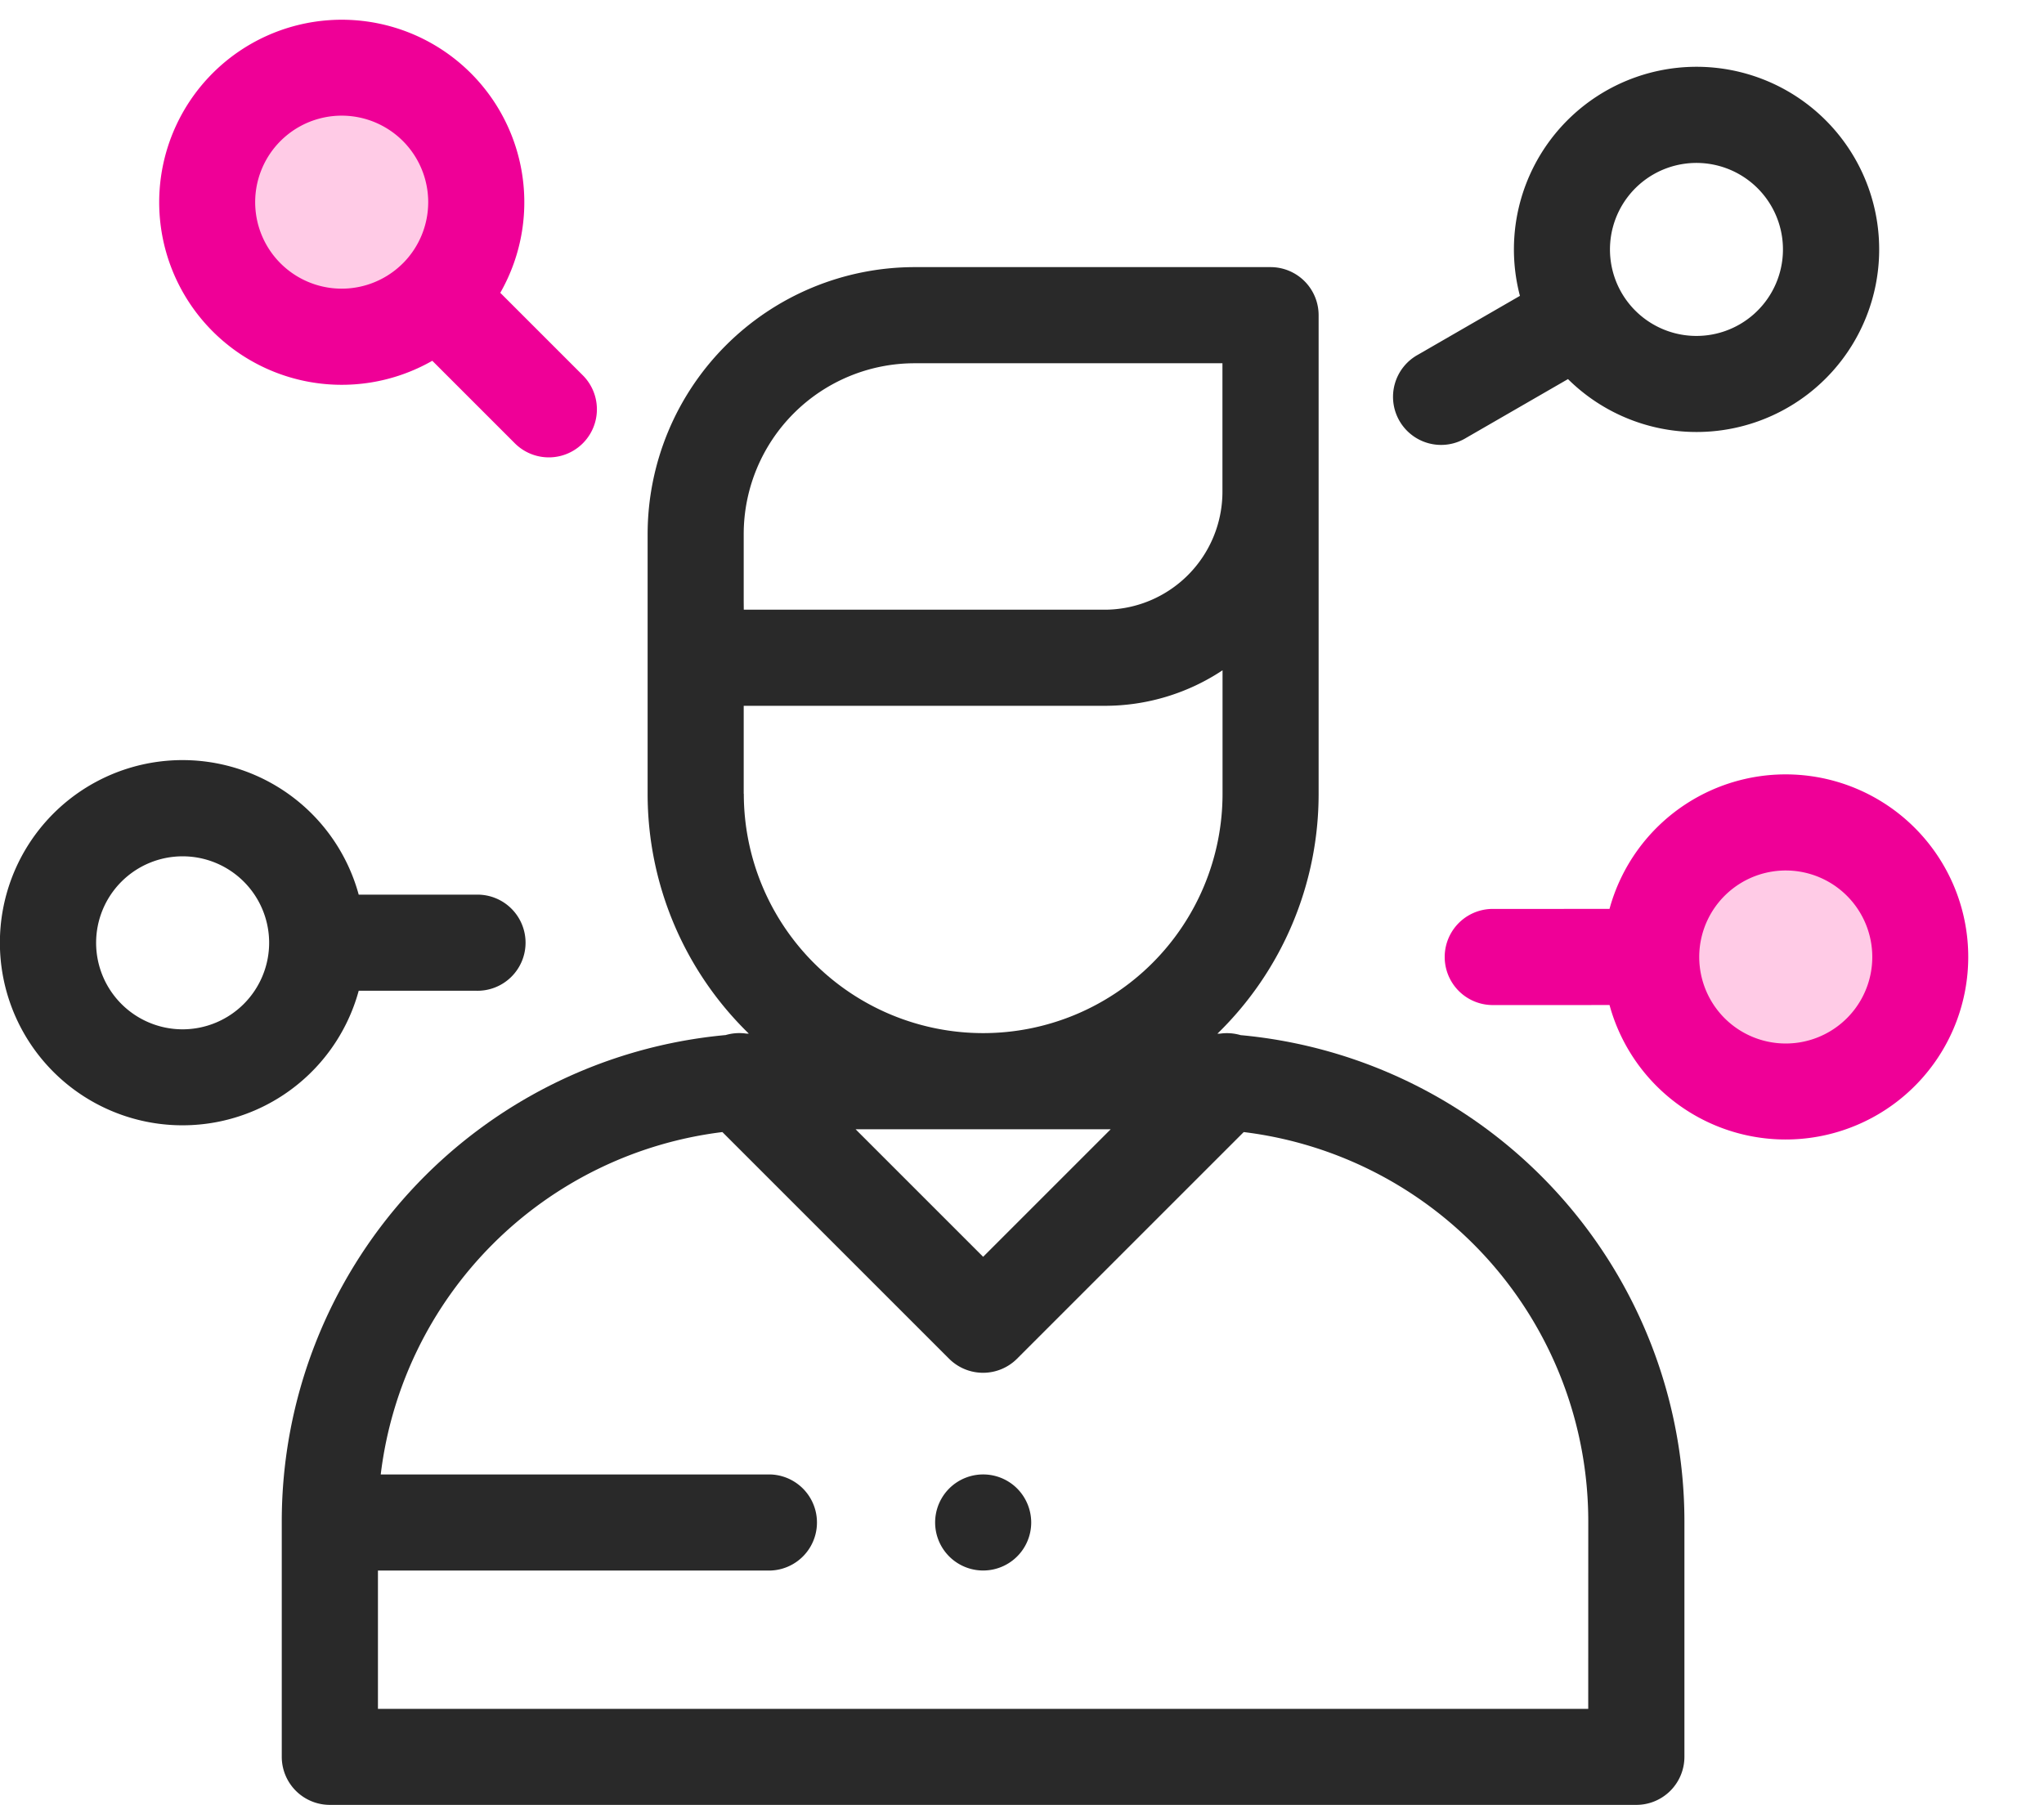
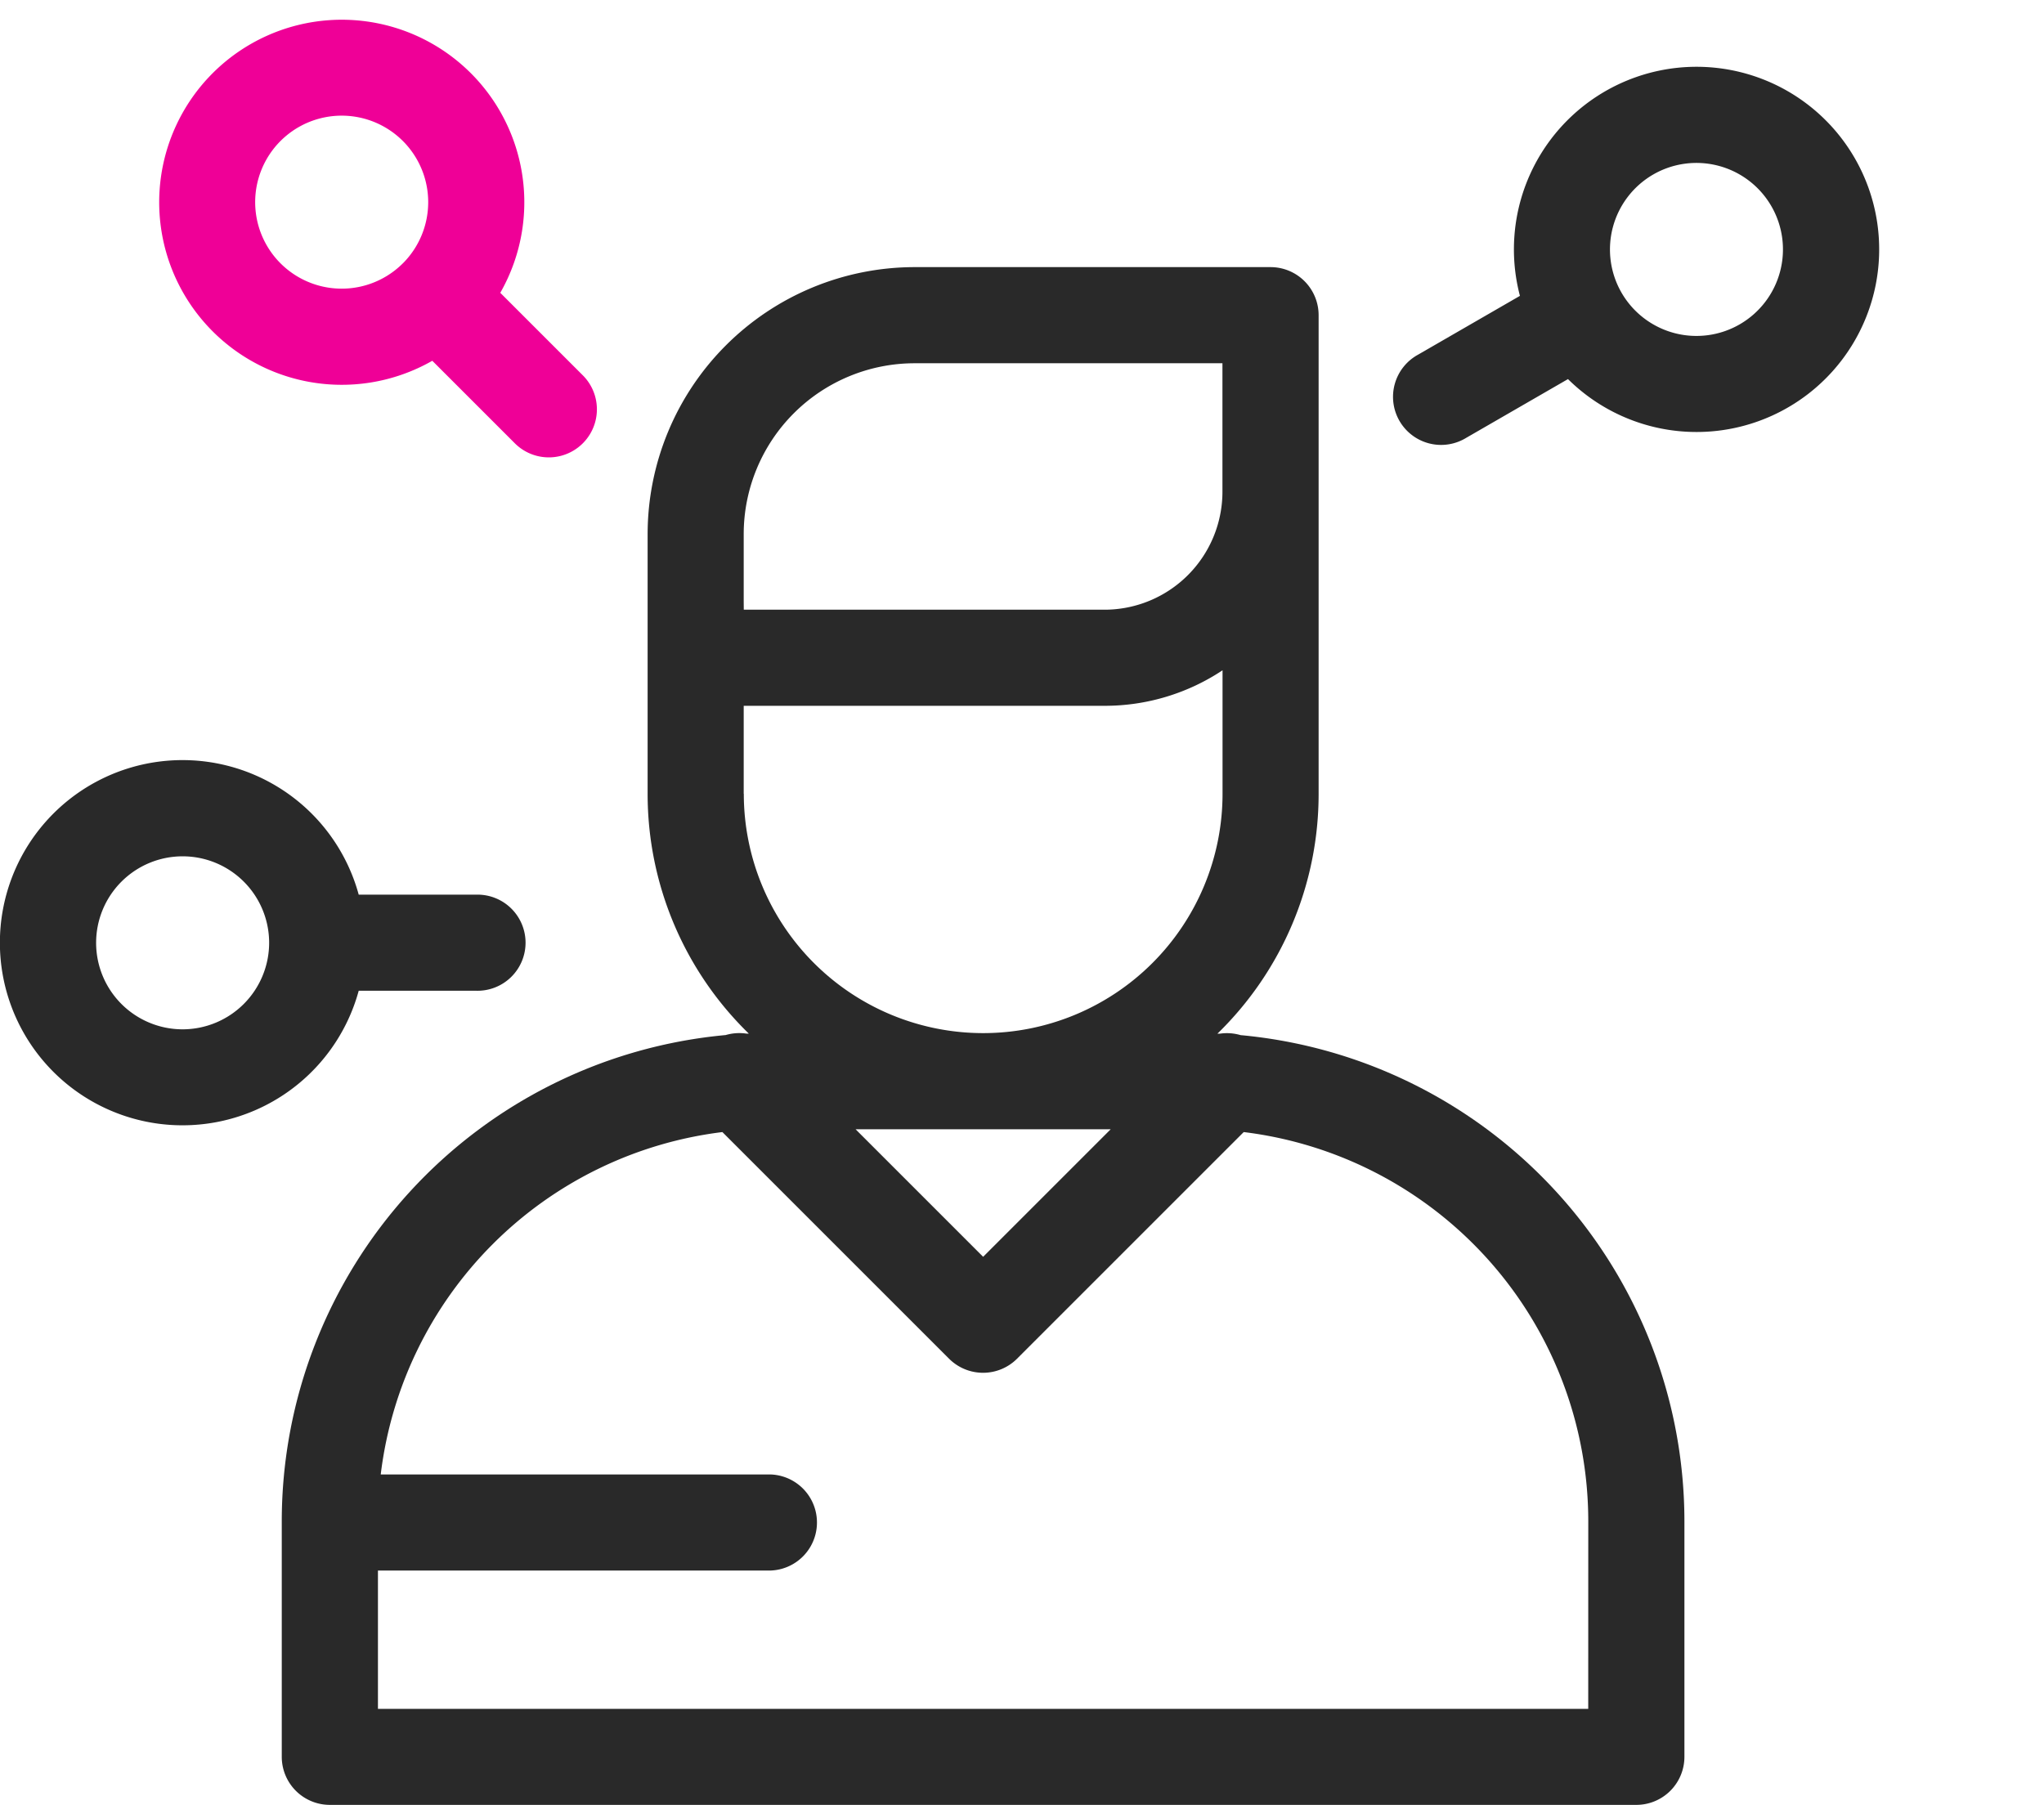
<svg xmlns="http://www.w3.org/2000/svg" width="60.885" height="53.772" viewBox="0 0 60.885 53.772">
  <g transform="translate(-975.885 -1268.831)">
    <g transform="translate(975.885 1268.831)">
-       <circle cx="3.401" cy="3.401" r="3.401" transform="translate(6.789 2.355)" fill="#ffcbe6" />
-       <circle cx="3.401" cy="3.401" r="3.401" transform="translate(57.91 30.388) rotate(150)" fill="#ffcbe6" />
      <g transform="translate(8.395 7.958)">
        <path d="M138.648,187.88a1.435,1.435,0,0,0-.618-.043l-.072,0a9.962,9.962,0,0,0,3.015-7.144V166.432A1.432,1.432,0,0,0,139.541,165H128.936a7.959,7.959,0,0,0-7.95,7.95v7.741A9.962,9.962,0,0,0,124,187.835l-.072,0a1.439,1.439,0,0,0-.618.043,14.551,14.551,0,0,0-13.222,14.472v7.03a1.432,1.432,0,0,0,1.432,1.432h38.917a1.432,1.432,0,0,0,1.432-1.432v-7.03A14.551,14.551,0,0,0,138.648,187.88Zm-14.8-12.925V172.95h0a5.092,5.092,0,0,1,5.086-5.086h9.174v3.831a3.515,3.515,0,0,1-3.511,3.511H123.85Zm0,5.736v-2.622H134.6a6.336,6.336,0,0,0,3.511-1.058v3.679a7.13,7.13,0,0,1-14.26,0Zm10.932,9.993-3.8,3.8-3.8-3.8Zm14.224,17.267H112.953v-4.12h11.683a1.432,1.432,0,0,0,0-2.863h-11.6a11.688,11.688,0,0,1,10.177-10.2l6.752,6.752a1.432,1.432,0,0,0,2.025,0l6.752-6.752a11.683,11.683,0,0,1,10.263,11.581Z" transform="translate(-110.09 -165)" fill="#292929" />
      </g>
      <g transform="translate(27.853 43.925)">
-         <path d="M248.444,416.639a1.431,1.431,0,1,0,.42,1.012A1.442,1.442,0,0,0,248.444,416.639Z" transform="translate(-246 -416.22)" fill="#292929" />
-       </g>
+         </g>
      <g transform="translate(0 22.644)">
        <g transform="translate(0 0)">
          <path d="M14.185,271.588h-3.5a5.44,5.44,0,1,0,0,2.863h3.5a1.432,1.432,0,1,0,0-2.863ZM5.44,275.6a2.577,2.577,0,1,1,2.577-2.577A2.58,2.58,0,0,1,5.44,275.6Z" transform="translate(0 -267.579)" fill="#292929" />
        </g>
      </g>
      <g transform="translate(57.964 9.423) rotate(150)">
        <g transform="translate(0 0)">
          <path d="M14.185,4.009h-3.5a5.44,5.44,0,1,0,0,2.863h3.5a1.432,1.432,0,1,0,0-2.863ZM5.44,8.018A2.577,2.577,0,1,1,8.017,5.44,2.58,2.58,0,0,1,5.44,8.018Z" transform="translate(0 0)" fill="#292929" />
        </g>
      </g>
      <g transform="translate(4.74 0.583)">
        <g transform="translate(0)">
          <path d="M56.032,103.518l-2.471-2.471a5.438,5.438,0,1,0-2.025,2.025l2.471,2.471a1.432,1.432,0,0,0,2.025-2.025Zm-5.373-3.349h0a2.577,2.577,0,1,1,.755-1.822A2.579,2.579,0,0,1,50.659,100.17Z" transform="translate(-43.399 -92.907)" fill="#ef0097" />
        </g>
      </g>
      <g transform="translate(62.575 31.435) rotate(150)">
        <g transform="matrix(0.966, -0.259, 0.259, 0.966, 0, 3.378)">
-           <path d="M12.633,10.611,10.162,8.14a5.438,5.438,0,1,0-2.025,2.025l2.471,2.471a1.432,1.432,0,0,0,2.025-2.025ZM7.261,7.262h0a2.577,2.577,0,1,1,.755-1.822A2.579,2.579,0,0,1,7.26,7.263Z" transform="translate(0 0)" fill="#ef0097" />
-         </g>
+           </g>
      </g>
    </g>
  </g>
</svg>